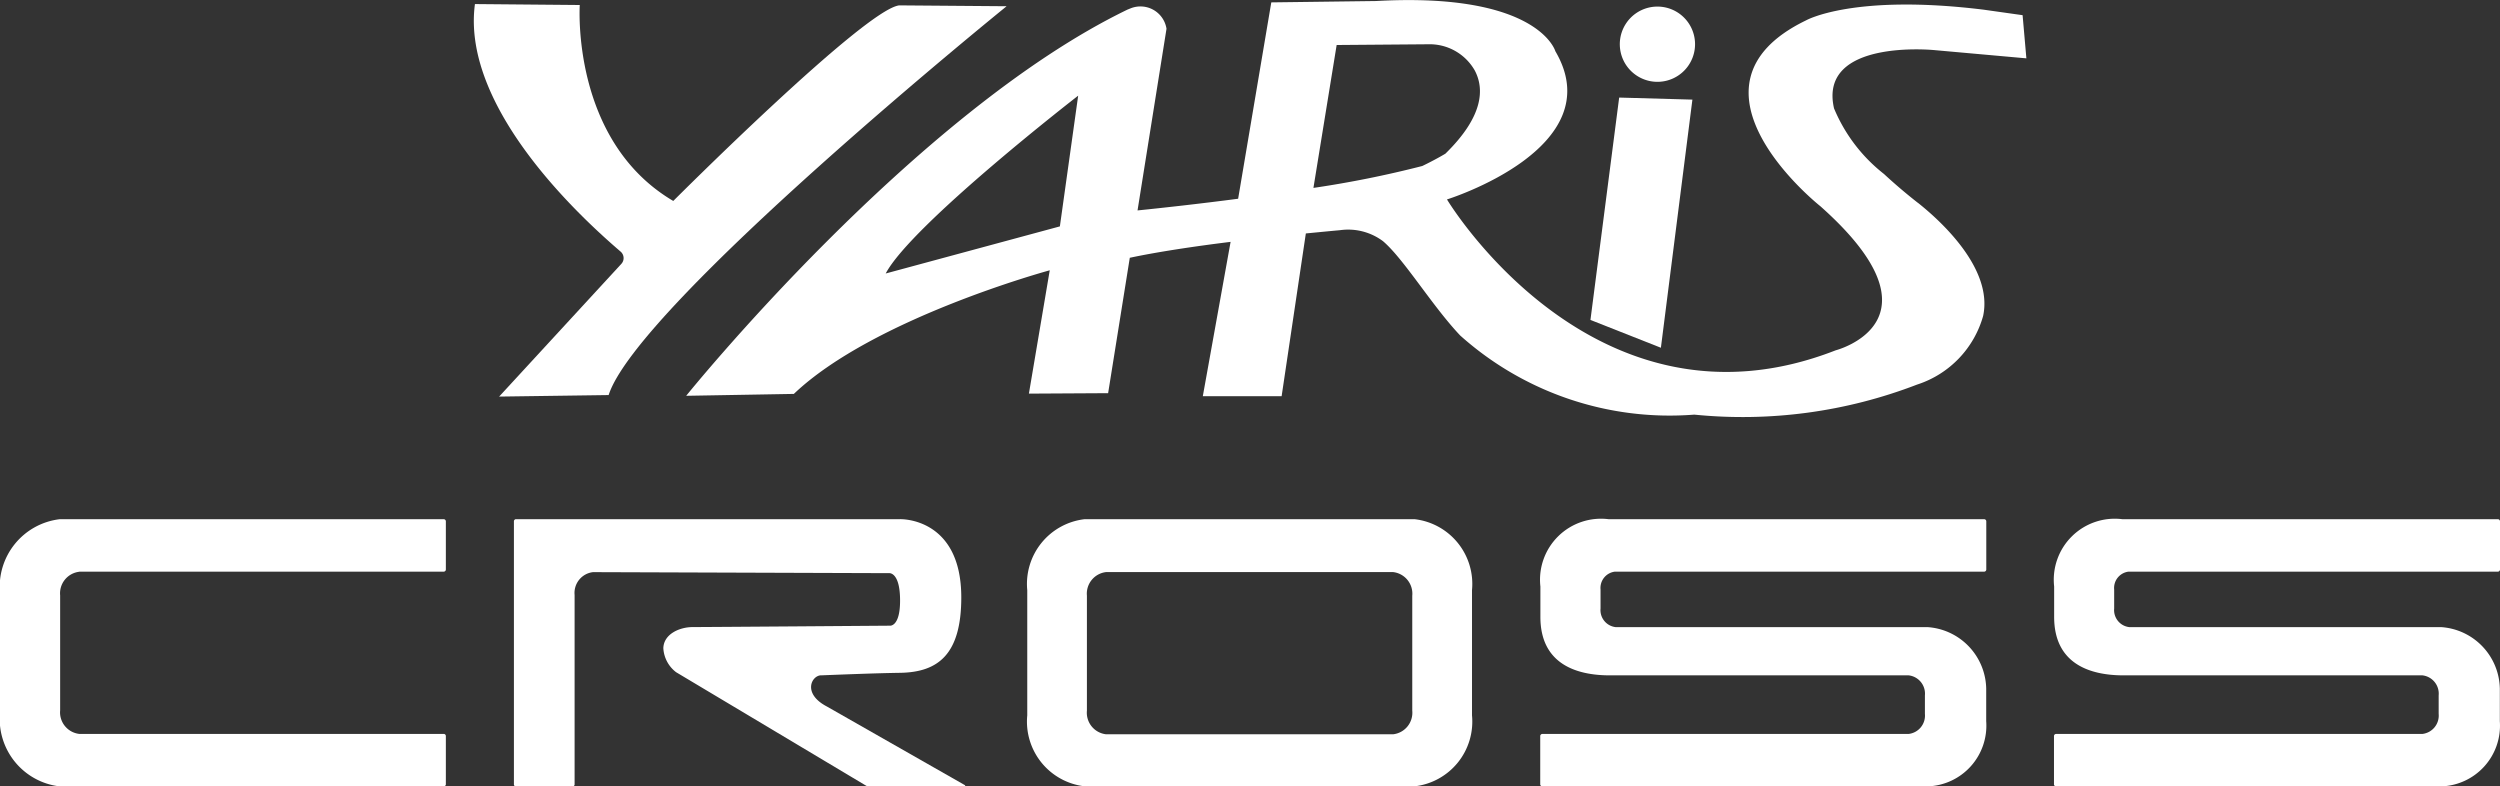
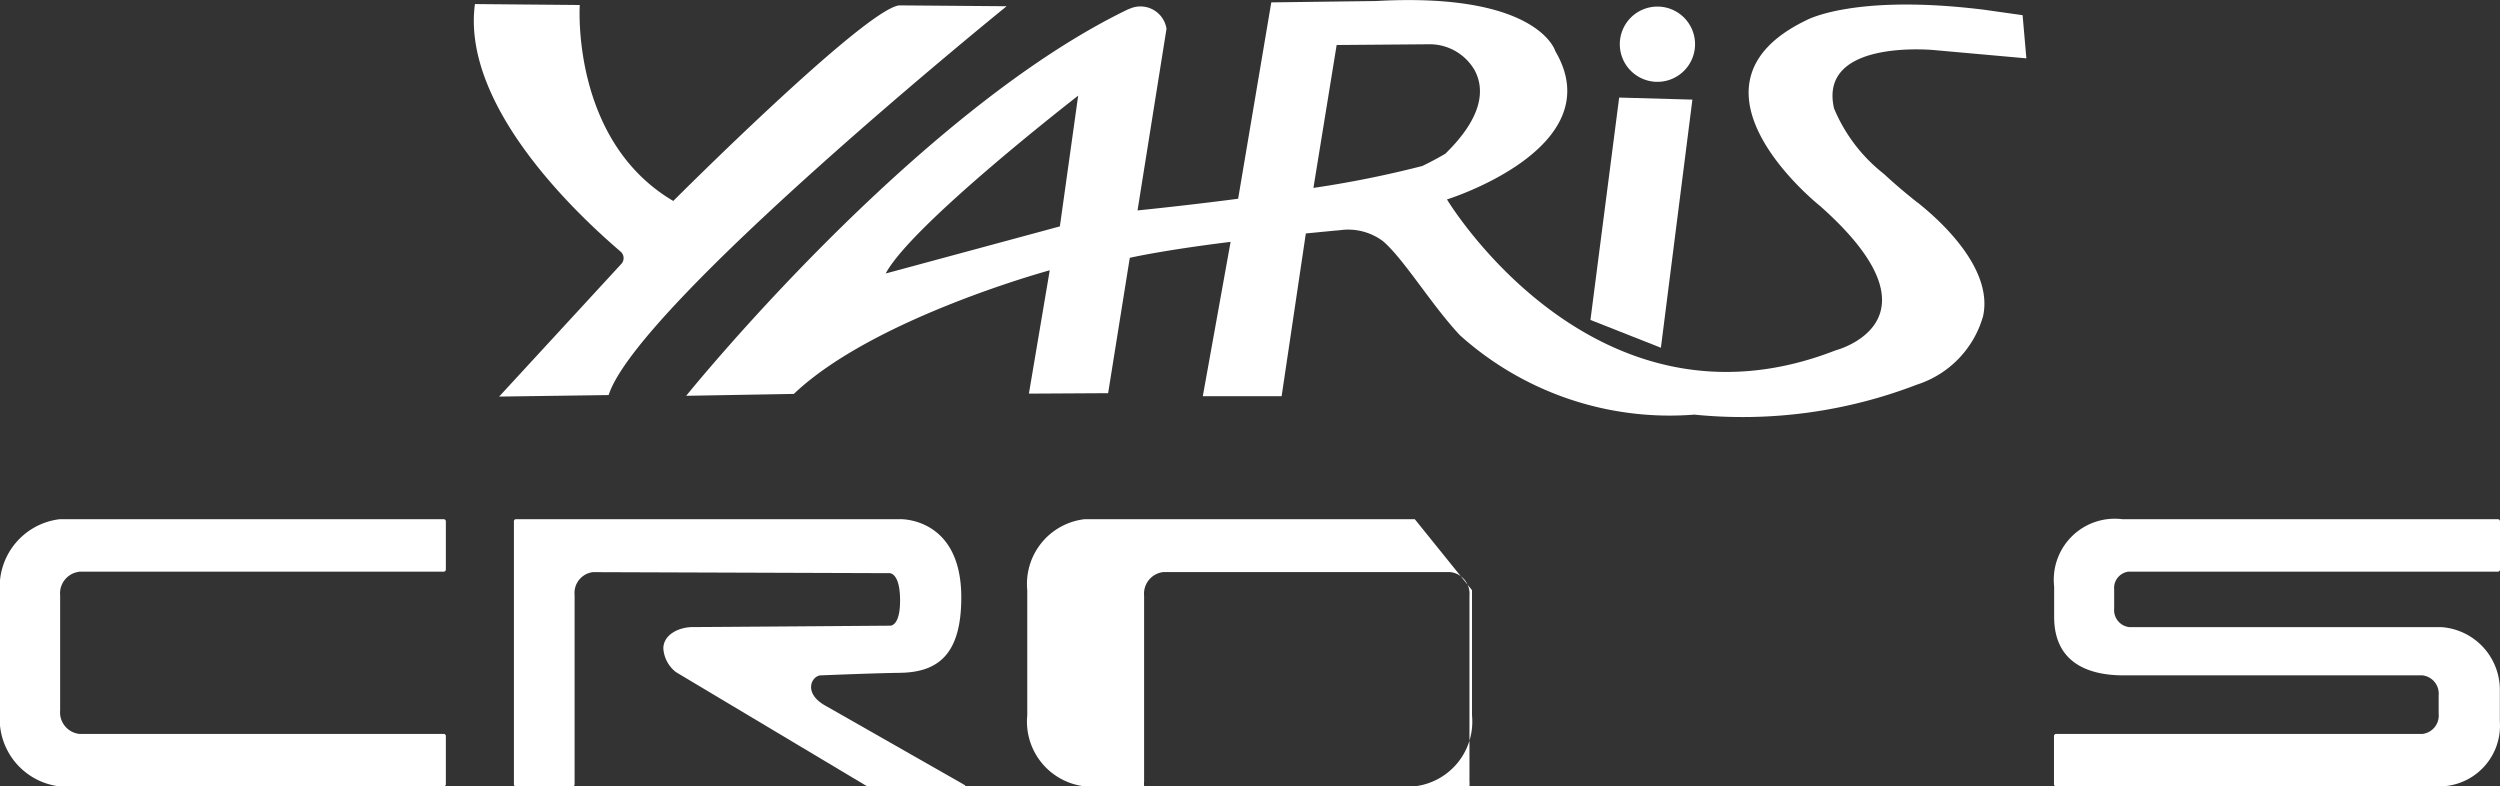
<svg xmlns="http://www.w3.org/2000/svg" width="60.934" height="19.167" viewBox="0 0 60.934 19.167">
  <rect x="0" y="0" width="60.934" height="19.167" fill="#333333" stroke="none" />
  <defs>
    <clipPath id="clip-path">
      <rect id="Rectángulo_594" data-name="Rectángulo 594" width="60.934" height="19.167" fill="#fff" />
    </clipPath>
  </defs>
  <g id="Grupo_1119" data-name="Grupo 1119" transform="translate(0)">
    <g id="Grupo_1118" data-name="Grupo 1118" transform="translate(0 0)" clip-path="url(#clip-path)">
-       <path id="Trazado_1478" data-name="Trazado 1478" d="M151.185,71.635h-8.052a1.588,1.588,0,0,0-1.394,1.729v3.052a1.588,1.588,0,0,0,1.394,1.729h8.052a1.588,1.588,0,0,0,1.394-1.729V73.364a1.588,1.588,0,0,0-1.394-1.729m-.062,4.666a.529.529,0,0,1-.465.576h-7a.529.529,0,0,1-.465-.576V73.5a.53.53,0,0,1,.465-.576h7a.53.53,0,0,1,.465.576Z" transform="translate(-116.701 -58.98)" fill="#fff" />
+       <path id="Trazado_1478" data-name="Trazado 1478" d="M151.185,71.635h-8.052a1.588,1.588,0,0,0-1.394,1.729v3.052a1.588,1.588,0,0,0,1.394,1.729h8.052a1.588,1.588,0,0,0,1.394-1.729V73.364m-.062,4.666a.529.529,0,0,1-.465.576h-7a.529.529,0,0,1-.465-.576V73.5a.53.53,0,0,1,.465-.576h7a.53.53,0,0,1,.465.576Z" transform="translate(-116.701 -58.98)" fill="#fff" />
      <path id="Trazado_1479" data-name="Trazado 1479" d="M1.931,72.914h8.89a.053.053,0,0,0,.046-.058V71.694a.053.053,0,0,0-.046-.058H1.455A1.659,1.659,0,0,0,0,73.441v2.907a1.654,1.654,0,0,0,1.452,1.8h9.369a.053.053,0,0,0,.046-.058V76.927a.053.053,0,0,0-.046-.058H1.931a.529.529,0,0,1-.465-.576v-2.8a.529.529,0,0,1,.465-.576" transform="translate(0 -58.981)" fill="#fff" />
      <path id="Trazado_1480" data-name="Trazado 1480" d="M78.385,75.441c.455-.018,1.328-.053,1.93-.062.933-.014,1.492-.454,1.492-1.839,0-1.958-1.492-1.906-1.492-1.906H70.949a.053.053,0,0,0-.046.058v6.4a.053.053,0,0,0,.046.058h1.387a.053.053,0,0,0,.046-.058V73.48a.51.51,0,0,1,.448-.555l7.224.025s.263-.025.261.672c0,.642-.249.608-.249.608s-4.481.034-4.805.034-.71.173-.716.518a.791.791,0,0,0,.311.582l4.629,2.765a.121.121,0,0,0,.062.017H81.89c.013,0,.017-.022.005-.029L78.531,76.2c-.6-.314-.376-.751-.146-.76" transform="translate(-58.377 -58.98)" fill="#fff" />
-       <path id="Trazado_1481" data-name="Trazado 1481" d="M223.356,72.914a.053.053,0,0,0,.046-.058V71.694a.053.053,0,0,0-.046-.058H214.2a1.487,1.487,0,0,0-1.666,1.64v.741c0,1.127.843,1.425,1.694,1.425h7.284a.449.449,0,0,1,.394.489v.449a.45.45,0,0,1-.4.49h-8.93a.053.053,0,0,0-.046.058V78.09a.053.053,0,0,0,.046.058h9.395A1.481,1.481,0,0,0,223.4,76.56v-.794a1.532,1.532,0,0,0-1.434-1.5h-7.6a.417.417,0,0,1-.366-.454V73.35a.4.4,0,0,1,.351-.436Z" transform="translate(-174.989 -58.981)" fill="#fff" />
      <path id="Trazado_1482" data-name="Trazado 1482" d="M294.232,72.914a.053.053,0,0,0,.046-.058V71.694a.053.053,0,0,0-.046-.058h-9.155a1.487,1.487,0,0,0-1.666,1.64v.741c0,1.127.843,1.425,1.694,1.425h7.284a.449.449,0,0,1,.394.489v.449a.45.45,0,0,1-.4.49h-8.93a.053.053,0,0,0-.046.058V78.09a.053.053,0,0,0,.046.058h9.395a1.481,1.481,0,0,0,1.426-1.588v-.794a1.532,1.532,0,0,0-1.434-1.5h-7.6a.417.417,0,0,1-.366-.454V73.35a.4.4,0,0,1,.351-.436Z" transform="translate(-233.344 -58.981)" fill="#fff" />
      <path id="Trazado_1483" data-name="Trazado 1483" d="M65.374.558l2.56.023s-.22,3.305,2.279,4.776c0,0,4.678-4.683,5.51-4.767l2.615.021s-9,7.283-9.7,9.477l-2.669.037,2.977-3.233a.208.208,0,0,0-.016-.3c-.767-.658-3.9-3.431-3.551-6.034" transform="translate(-53.803 -0.459)" fill="#fff" />
      <path id="Trazado_1484" data-name="Trazado 1484" d="M124.694,4.941c-.284-.223-.559-.456-.822-.7a3.969,3.969,0,0,1-1.219-1.6c-.393-1.711,2.454-1.42,2.454-1.42l2.234.2L127.249.369,126.3.235c-3.185-.392-4.33.261-4.33.261-3.338,1.616.348,4.528.348,4.528,3.152,2.8.374,3.514.374,3.514-5.889,2.3-9.473-3.678-9.473-3.678s4.028-1.252,2.642-3.612c0,0-.407-1.445-4.367-1.224l-2.557.033-.808,4.786c-.948.124-1.825.221-2.452.285L106.383.7a.643.643,0,0,0-.869-.5l-.078.031c-5.2,2.515-10.76,9.415-10.76,9.415L97.3,9.6c1.939-1.847,6.237-3.013,6.237-3.013l-.508,3.006,1.931-.011.528-3.3c.687-.146,1.577-.279,2.457-.388l-.677,3.761h1.921l.59-3.966c.309-.03.591-.058.829-.079a1.419,1.419,0,0,1,1.051.267c.507.43,1.2,1.58,1.883,2.3a7.655,7.655,0,0,0,5.705,1.928,11.816,11.816,0,0,0,5.429-.732A2.454,2.454,0,0,0,126.287,7.7c.252-1.178-1.089-2.361-1.592-2.76m-20.911.577L99.539,6.665c.628-1.189,4.691-4.334,4.691-4.334Zm8.833-1.472a25.61,25.61,0,0,1-2.653.534l.566-3.483,2.23-.018a1.265,1.265,0,0,1,1.137.64c.23.437.225,1.106-.717,2.027,0,0-.225.137-.563.3" transform="translate(-77.951 0.001)" fill="#fff" />
      <path id="Trazado_1485" data-name="Trazado 1485" d="M220.121,13.46l-.7,5.42,1.717.678.768-6.048Z" transform="translate(-180.656 -11.082)" fill="#fff" />
      <path id="Trazado_1486" data-name="Trazado 1486" d="M225.3,1.8a.917.917,0,1,1-.948-.885.917.917,0,0,1,.948.885" transform="translate(-183.986 -0.754)" fill="#fff" />
    </g>
  </g>
</svg>